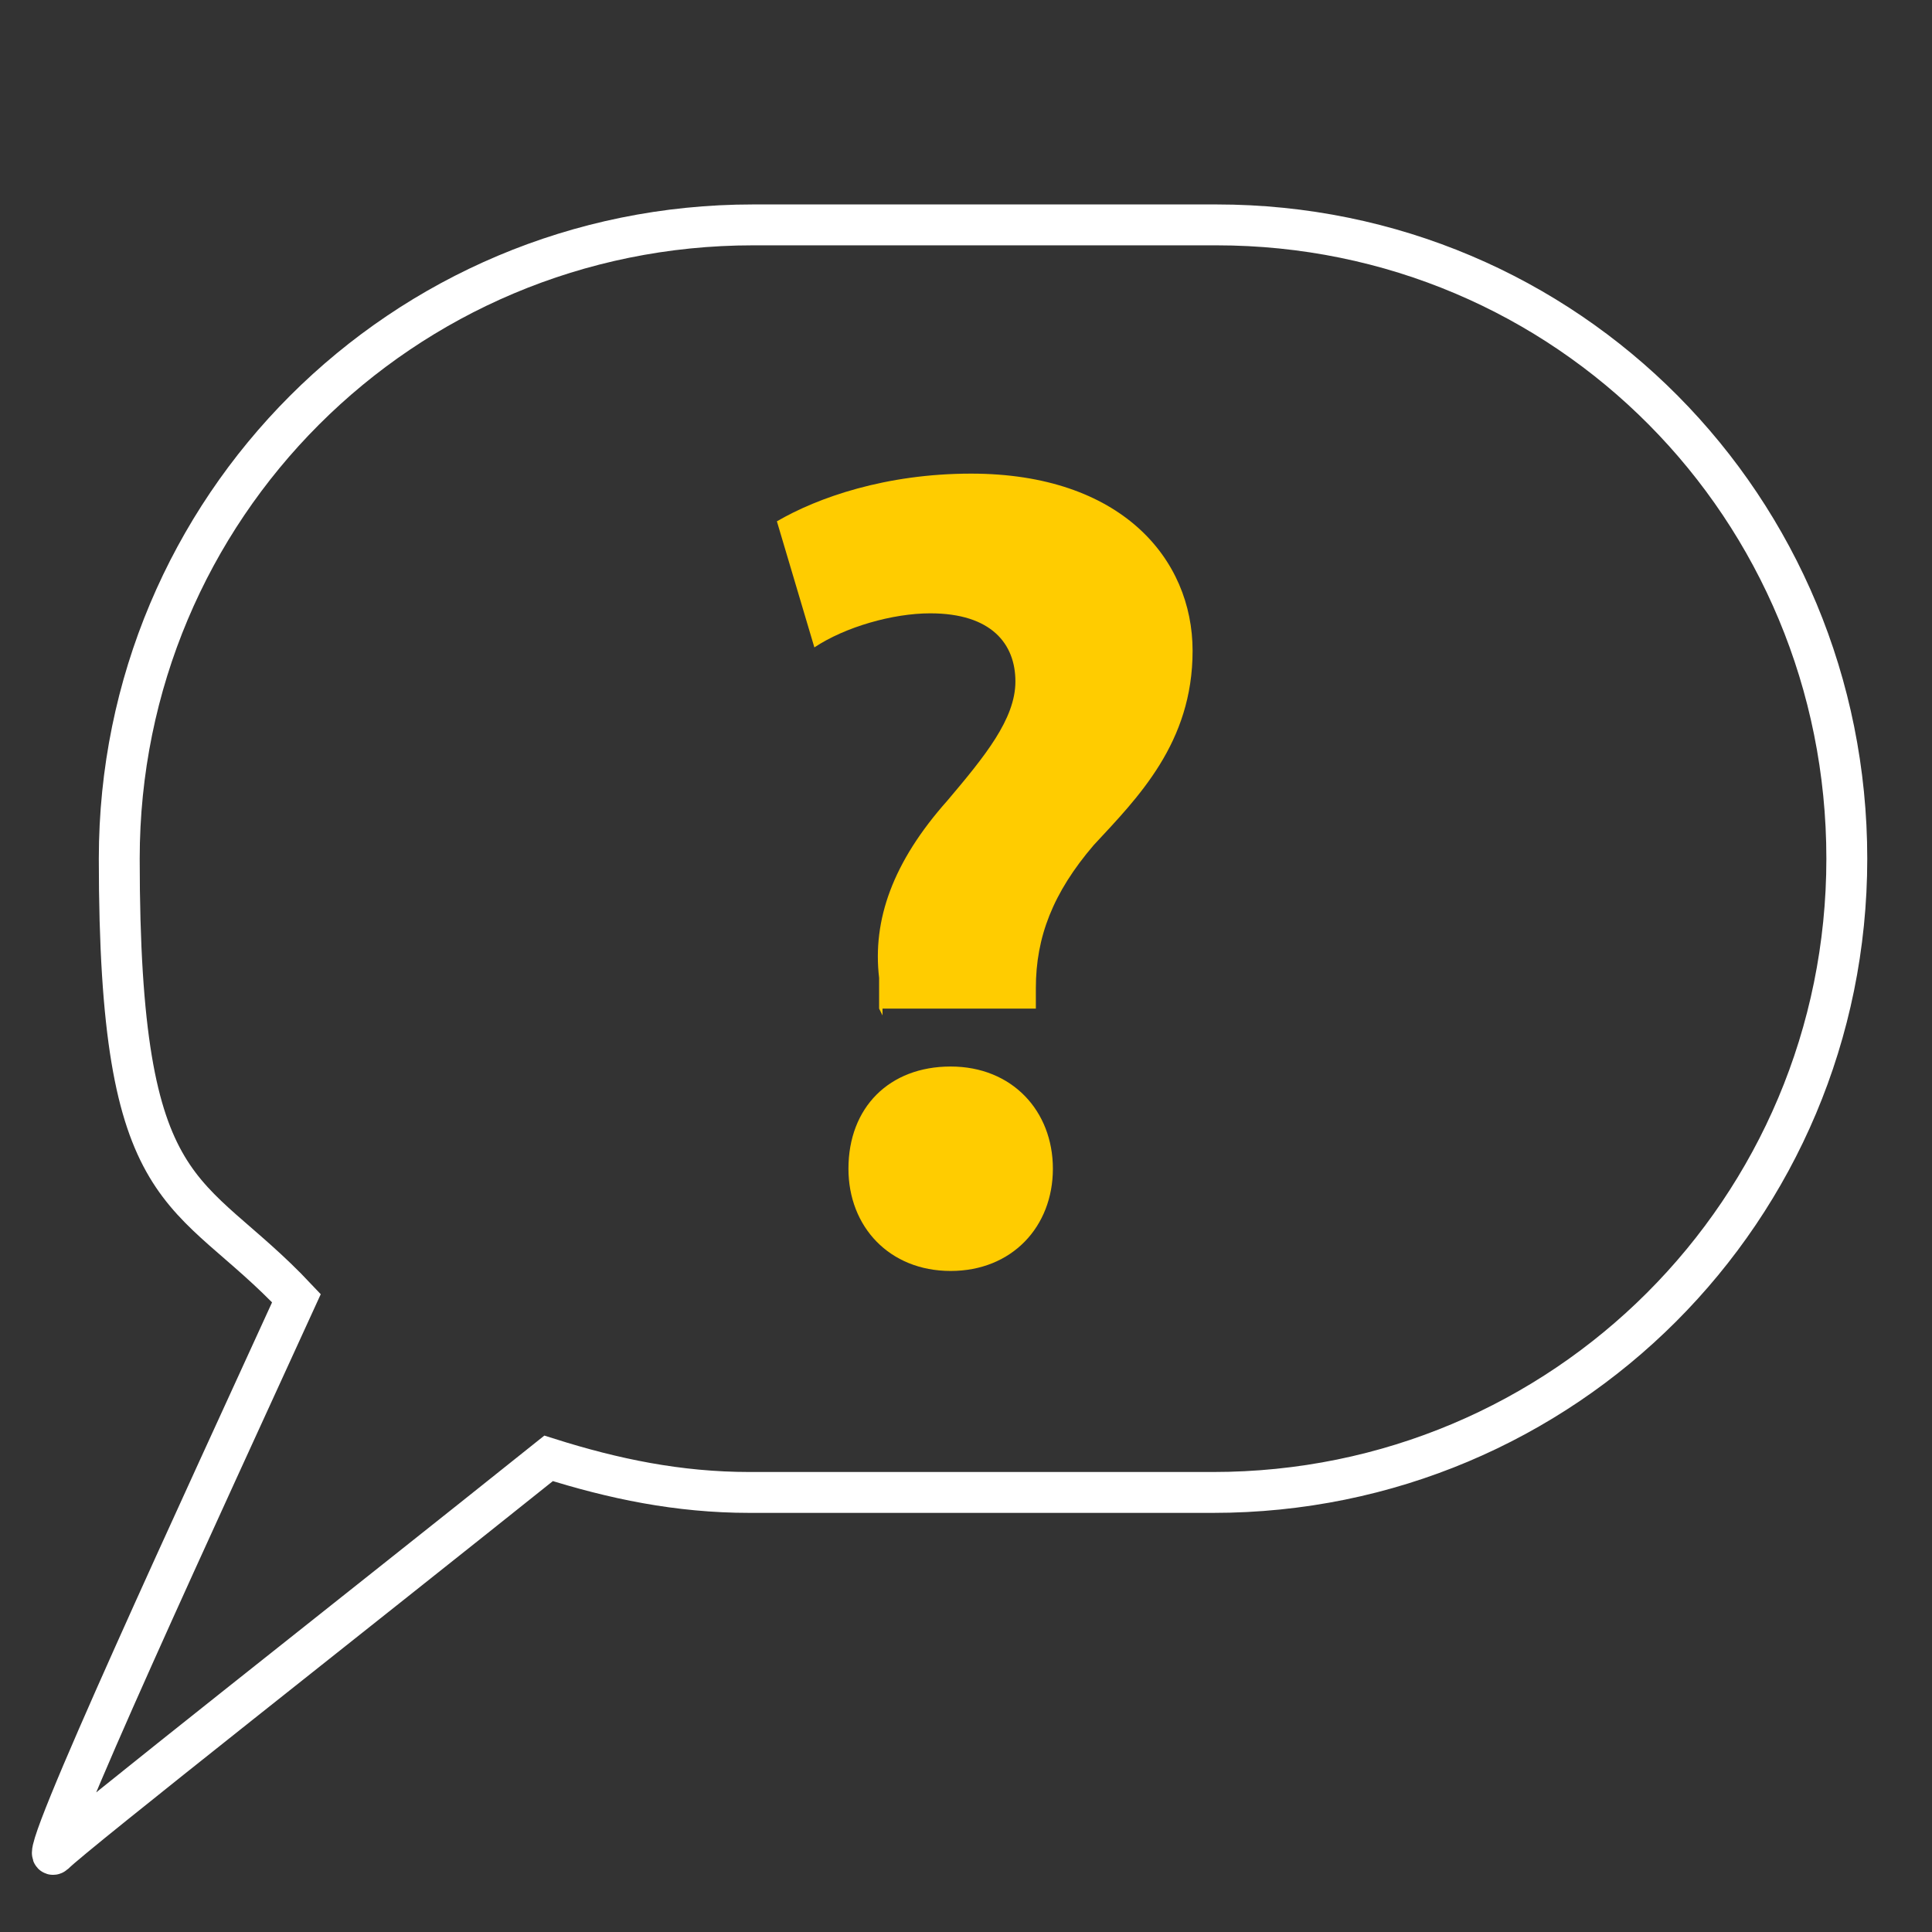
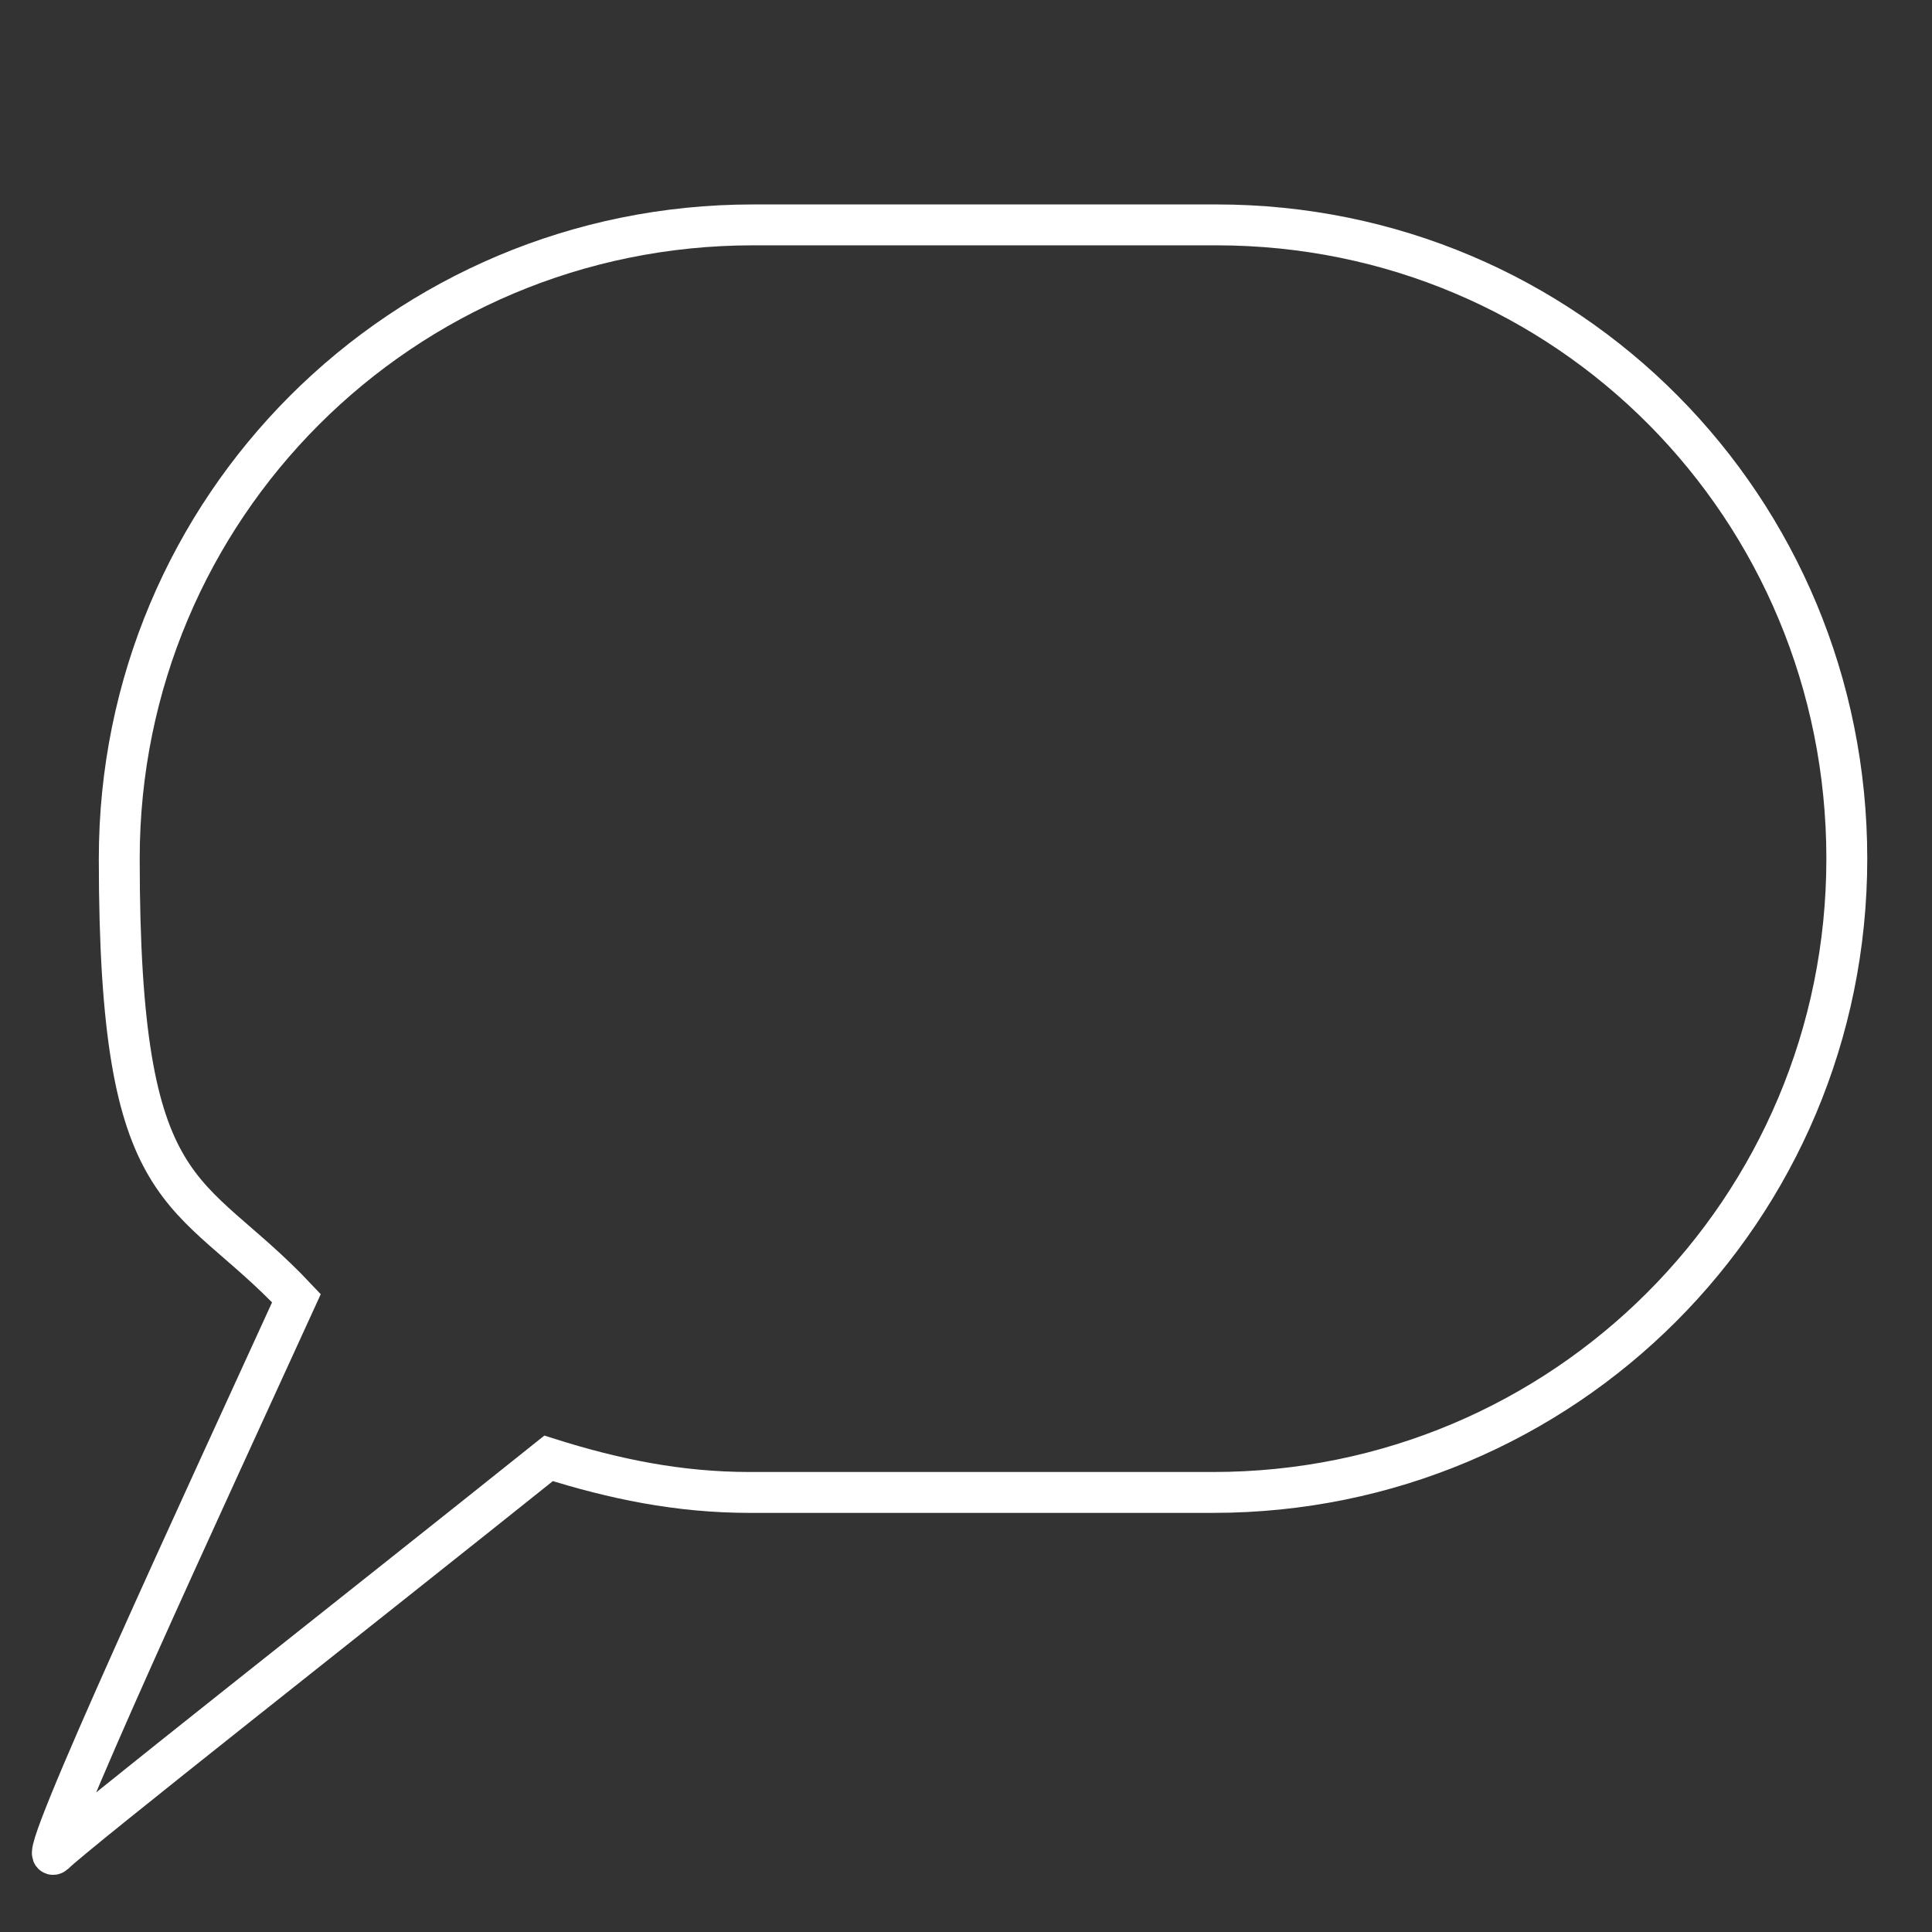
<svg xmlns="http://www.w3.org/2000/svg" id="Ebene_1" version="1.1" viewBox="0 0 56.7 56.7">
  <rect x="0" y="0" width="56.7" height="56.7" fill="#333333" stroke="none" />
  <defs>
    <style>
      .st0 {
        fill: #fc0;
      }

      .st1 {
        fill: none;
        stroke: #fff;
        stroke-miterlimit: 10;
        stroke-width: 1.2px;
      }
    </style>
  </defs>
  <path class="st1" d="M35.7,6.6h-13.6C11.8,6.6,3.5,14.9,3.5,25.2s2,9.5,5.2,12.9c-2.6,5.7-7.8,16.9-7.1,16.3.6-.6,9-7.2,14.5-11.6,1.9.6,3.8,1,5.9,1h13.6c10.3,0,18.6-8.3,18.6-18.6S46,6.6,35.7,6.6Z" />
-   <path class="st0" d="M25.8,29.6v-.9c-.2-1.7.4-3.4,2-5.2,1.1-1.3,2-2.4,2-3.5s-.7-2-2.5-2c-1.1,0-2.5.4-3.4,1l-1.1-3.7c1.2-.7,3.2-1.4,5.7-1.4,4.4,0,6.5,2.5,6.5,5.2s-1.6,4.3-2.9,5.7c-1.2,1.4-1.7,2.7-1.7,4.2v.6h-4.5v.2ZM24.9,34.3c0-1.8,1.2-3,3-3s3,1.3,3,3-1.2,3-3,3-3-1.3-3-3Z" />
</svg>